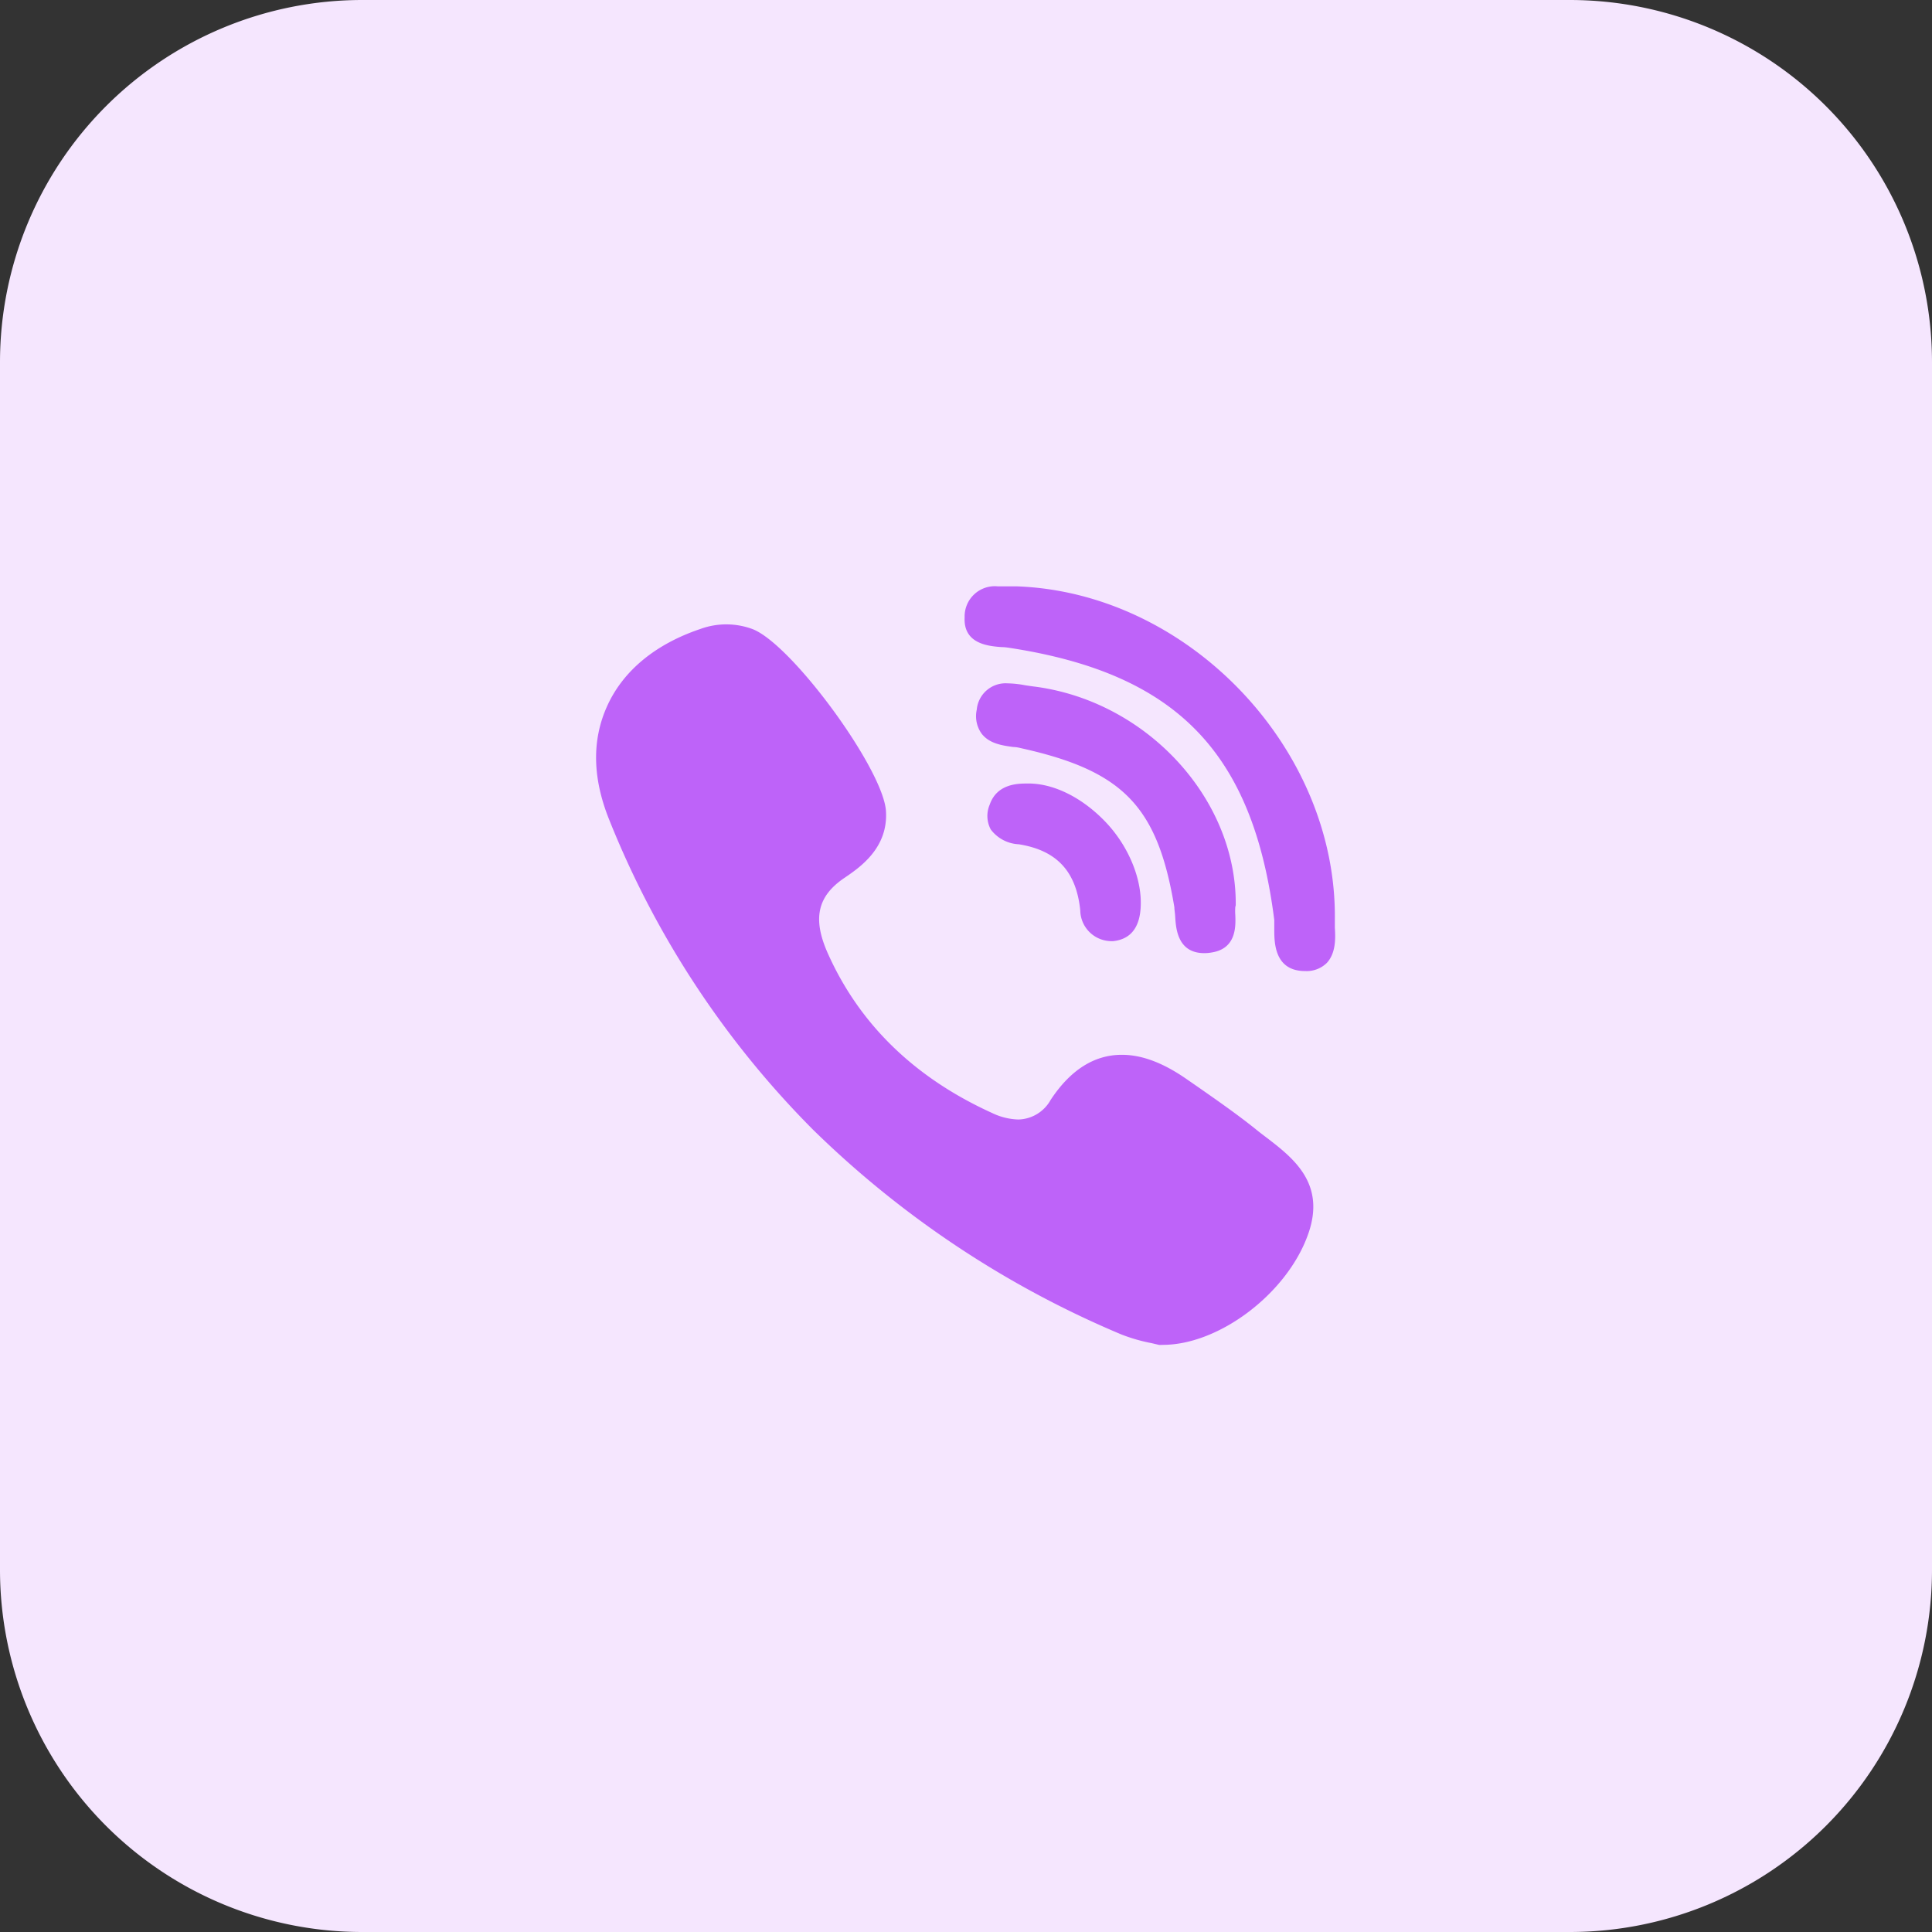
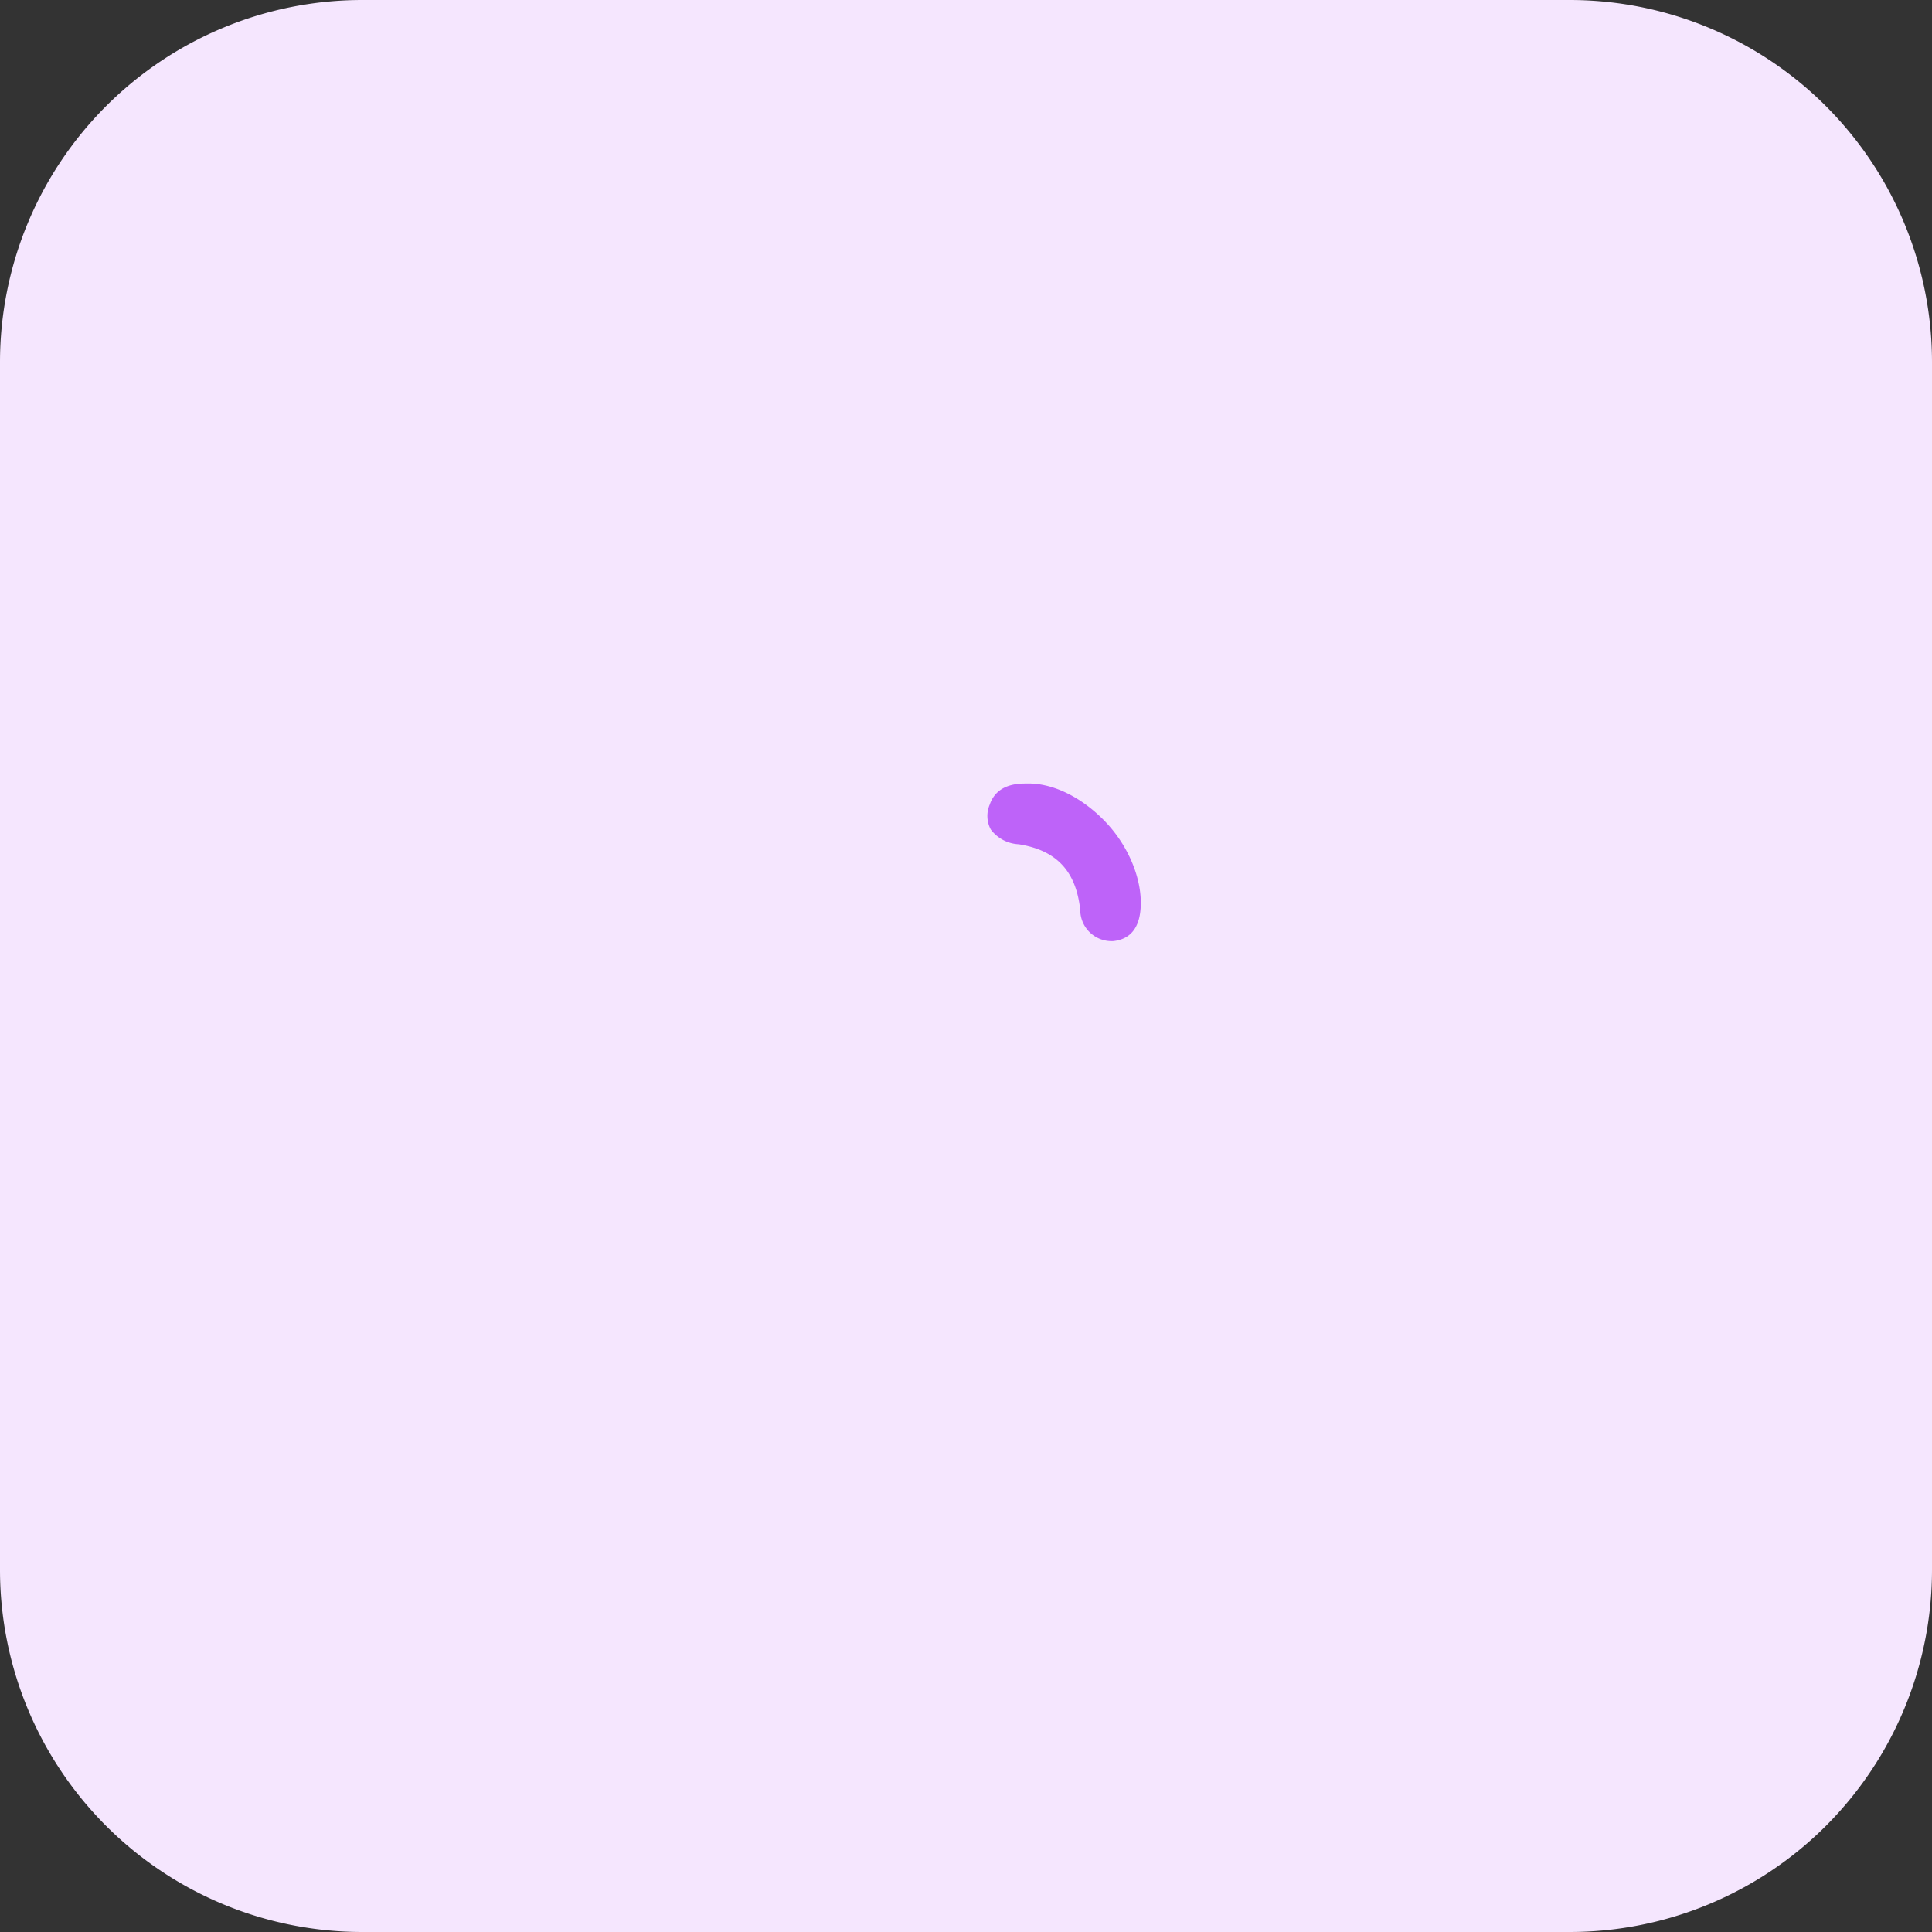
<svg xmlns="http://www.w3.org/2000/svg" viewBox="0 0 220.07 220.07">
  <rect x="0" y="0" width="220.07" height="220.07" fill="#333333" stroke="none" />
  <defs>
    <style>.cls-1{fill:#f5e6fe;}.cls-2{fill:#be63f9;}</style>
  </defs>
  <title>1Ресурс 421</title>
  <g id="Слой_2" data-name="Слой 2">
    <g id="Слой_1-2" data-name="Слой 1">
      <path class="cls-1" d="M178.81,220.07H41.26A41.26,41.26,0,0,1,0,178.81V41.26A41.26,41.26,0,0,1,41.26,0H178.81a41.26,41.26,0,0,1,41.26,41.26V178.81A41.26,41.26,0,0,1,178.81,220.07Z" />
-       <path class="cls-2" d="M140.76,103.09c.11-12.19-10.28-23.36-23.14-24.91l-.83-.12a11.53,11.53,0,0,0-2-.22,3.3,3.3,0,0,0-3.53,3,3.42,3.42,0,0,0,.52,2.68c.87,1.19,2.4,1.4,3.64,1.57.36,0,.7.09,1,.16,11.55,2.58,15.45,6.64,17.35,18.1,0,.28.07.62.09,1,.08,1.37.25,4.22,3.32,4.22h0a4.67,4.67,0,0,0,.81-.07c2.86-.43,2.77-3,2.72-4.29a6.45,6.45,0,0,1,0-.9A1,1,0,0,0,140.76,103.09Z" />
-       <path class="cls-2" d="M114.08,73.71c.35,0,.67.05.94.09,19,2.92,27.71,11.91,30.13,31,0,.33,0,.73,0,1.15,0,1.49.07,4.6,3.41,4.66h.11a3.27,3.27,0,0,0,2.47-.93c1-1.09,1-2.71.91-4,0-.32,0-.62,0-.89.25-19.56-16.69-37.3-36.23-38l-.24,0h-.23l-.69,0c-.31,0-.65,0-1,0a3.44,3.44,0,0,0-3.78,3.53C109.72,73.39,112.67,73.6,114.08,73.71Z" />
-       <path class="cls-2" d="M144.23,129.55c-.4-.3-.82-.62-1.21-.94-2.07-1.66-4.28-3.2-6.41-4.69l-1.33-.92c-2.73-1.92-5.18-2.85-7.5-2.85-3.13,0-5.85,1.72-8.1,5.13a4.32,4.32,0,0,1-3.69,2.24,7.33,7.33,0,0,1-3-.75c-8.81-4-15.11-10.12-18.71-18.21-1.74-3.92-1.17-6.47,1.89-8.55,1.74-1.18,5-3.38,4.75-7.59-.26-4.77-10.8-19.15-15.25-20.78a8.6,8.6,0,0,0-5.88,0c-5.11,1.72-8.77,4.73-10.6,8.72s-1.68,8.37.23,13.08A105.49,105.49,0,0,0,92.6,128.67,112.23,112.23,0,0,0,127.72,152a19.48,19.48,0,0,0,3.48,1l.8.19a1.33,1.33,0,0,0,.34,0h.11c6.44,0,14.18-5.88,16.55-12.59C151.08,134.79,147.28,131.89,144.23,129.55Z" />
      <path class="cls-2" d="M116.93,89.25c-1.1,0-3.4.08-4.2,2.42a3.26,3.26,0,0,0,.13,2.82,4.24,4.24,0,0,0,3.19,1.68c4.32.69,6.54,3.08,7,7.52a3.56,3.56,0,0,0,3.39,3.51h0a2.69,2.69,0,0,0,.4,0c2.15-.25,3.19-1.83,3.1-4.69s-1.53-6.37-4.19-9.07S119.86,89.17,116.93,89.25Z" />
    </g>
  </g>
</svg>